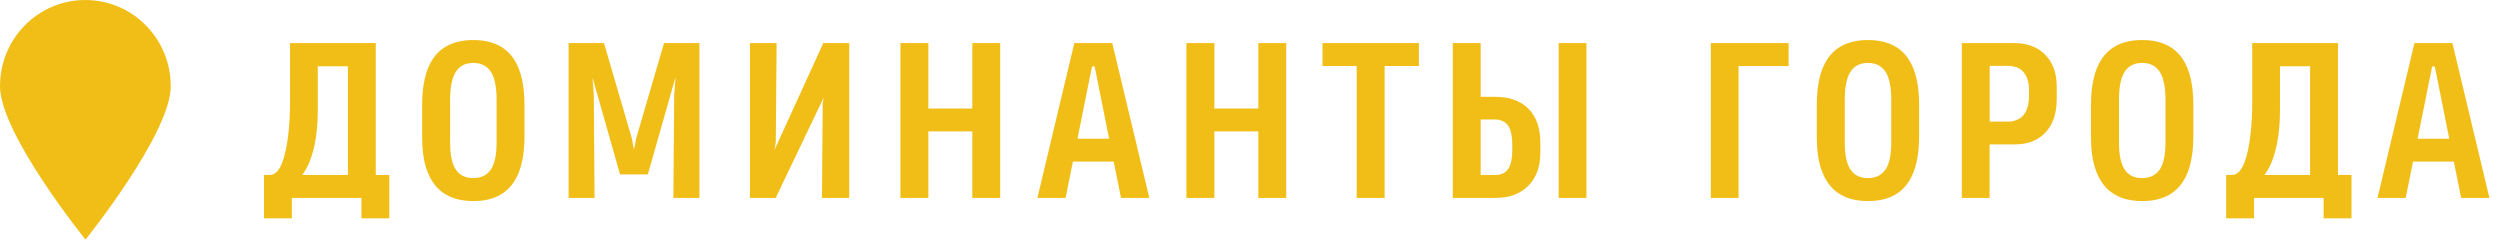
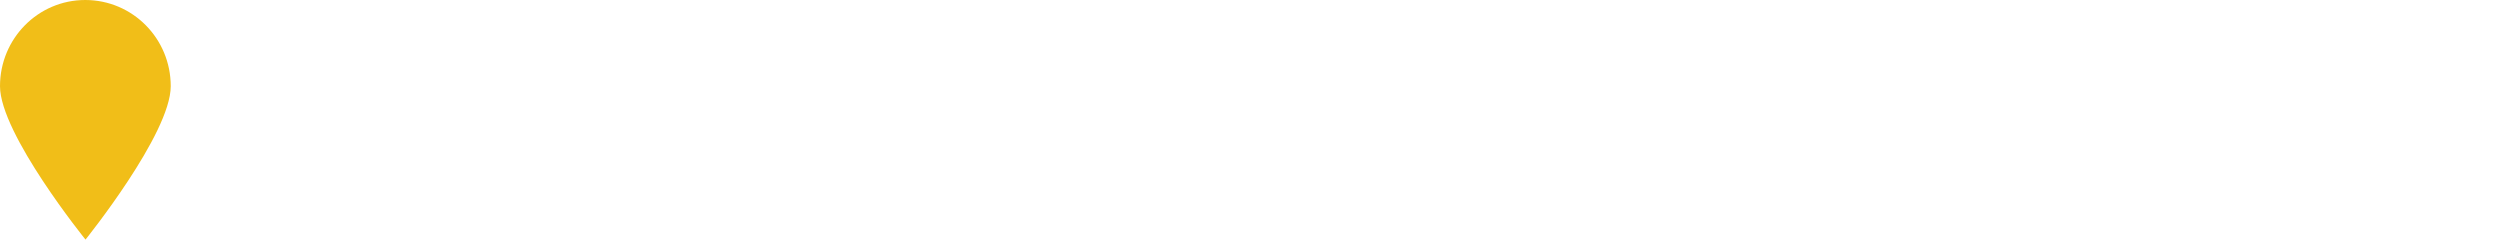
<svg xmlns="http://www.w3.org/2000/svg" width="240" height="24" viewBox="0 0 240 24" fill="none">
  <path d="M16.391 8.275C16.391 12.848 8.208 23 8.208 23C8.208 23 0 12.848 0 8.275C0 3.701 3.66 0 8.182 0C12.731 0 16.391 3.701 16.391 8.275Z" fill="#F1BE18" />
-   <path d="M36.074 4.137V16.793H37.373V20.963H34.697V19H28.018V20.963H25.342V16.793H25.908C26.403 16.793 26.807 16.376 27.119 15.543C27.366 14.885 27.559 13.958 27.695 12.76C27.793 11.829 27.842 10.872 27.842 9.889V4.137H36.074ZM30.508 6.363V10.562C30.508 11.767 30.41 12.857 30.215 13.834C29.948 15.117 29.547 16.103 29.014 16.793H33.398V6.363H30.508ZM40.525 13.17C40.525 13.17 40.525 12.138 40.525 10.074C40.525 8.186 40.857 6.731 41.522 5.709C42.329 4.465 43.634 3.844 45.438 3.844C47.241 3.844 48.546 4.465 49.353 5.709C50.018 6.731 50.35 8.186 50.35 10.074V13.062C50.35 14.963 50.018 16.422 49.353 17.438C48.546 18.681 47.241 19.303 45.438 19.303C44.214 19.303 43.214 19.013 42.44 18.434C41.769 17.932 41.268 17.187 40.935 16.197C40.662 15.383 40.525 14.374 40.525 13.17ZM45.438 17.096C46.238 17.096 46.824 16.783 47.195 16.158C47.514 15.611 47.674 14.775 47.674 13.648V9.576C47.674 8.45 47.514 7.594 47.195 7.008C46.824 6.363 46.238 6.041 45.438 6.041C44.63 6.041 44.047 6.363 43.69 7.008C43.37 7.574 43.211 8.43 43.211 9.576V13.668C43.211 14.801 43.374 15.637 43.699 16.178C44.051 16.79 44.63 17.096 45.438 17.096ZM67.144 19H64.644L64.723 9.107L64.85 7.438H64.84L62.193 16.744H59.527L56.881 7.447L57.008 9.137L57.076 19H54.586V4.137H57.984L60.66 13.297L60.836 14.273H60.885L61.07 13.297L63.746 4.137H67.144V19ZM74.467 19H71.996V4.137H74.555L74.477 13.629L74.35 14.391L79.037 4.137H81.527V19H78.91L78.978 9.957L79.076 9.361L74.467 19ZM89.123 19H86.438V4.137H89.123V10.416H93.342V4.137H96.018V19H93.342V12.613H89.123V19ZM102.295 19H99.59L103.135 4.137H106.777L110.332 19H107.617L106.914 15.514H102.998L102.295 19ZM104.834 6.383L103.438 13.316H106.475L105.088 6.383H104.834ZM116.58 19H113.895V4.137H116.58V10.416H120.799V4.137H123.475V19H120.799V12.613H116.58V19ZM136.217 6.334H132.926V19H130.24V6.334H126.959V4.137H136.217V6.334ZM147.875 13.727C147.875 13.727 147.875 14.033 147.875 14.645C147.875 15.999 147.488 17.063 146.713 17.838C145.938 18.613 144.896 19 143.588 19H139.467V4.137H142.143V9.293H143.52C144.887 9.293 145.954 9.671 146.723 10.426C147.491 11.207 147.875 12.307 147.875 13.727ZM152.299 19H149.633V4.137H152.299V19ZM145.18 14.42V13.922C145.18 13.108 145.059 12.506 144.818 12.115C144.538 11.685 144.092 11.471 143.48 11.471H142.143V16.793H143.598C144.164 16.793 144.577 16.572 144.838 16.129C145.066 15.738 145.18 15.169 145.18 14.42ZM171.709 6.344H166.904V19H164.238V4.137H171.709V6.344ZM174.412 13.17C174.412 13.17 174.412 12.138 174.412 10.074C174.412 8.186 174.744 6.731 175.408 5.709C176.215 4.465 177.521 3.844 179.324 3.844C181.128 3.844 182.433 4.465 183.24 5.709C183.904 6.731 184.236 8.186 184.236 10.074V13.062C184.236 14.963 183.904 16.422 183.24 17.438C182.433 18.681 181.128 19.303 179.324 19.303C178.1 19.303 177.101 19.013 176.326 18.434C175.656 17.932 175.154 17.187 174.822 16.197C174.549 15.383 174.412 14.374 174.412 13.17ZM179.324 17.096C180.125 17.096 180.711 16.783 181.082 16.158C181.401 15.611 181.561 14.775 181.561 13.648V9.576C181.561 8.45 181.401 7.594 181.082 7.008C180.711 6.363 180.125 6.041 179.324 6.041C178.517 6.041 177.934 6.363 177.576 7.008C177.257 7.574 177.098 8.43 177.098 9.576V13.668C177.098 14.801 177.26 15.637 177.586 16.178C177.938 16.79 178.517 17.096 179.324 17.096ZM197.447 8.297C197.447 8.297 197.447 8.697 197.447 9.498C197.447 10.885 197.083 11.962 196.354 12.73C195.637 13.486 194.654 13.863 193.404 13.863H191.002V19H188.336V4.137H193.375C194.605 4.137 195.585 4.501 196.314 5.23C197.07 5.986 197.447 7.008 197.447 8.297ZM194.781 9.234V8.57C194.781 7.913 194.622 7.382 194.303 6.979C193.958 6.542 193.453 6.324 192.789 6.324C192.789 6.324 192.197 6.324 191.012 6.324V11.676H192.701C193.385 11.676 193.902 11.467 194.254 11.051C194.605 10.628 194.781 10.022 194.781 9.234ZM200.736 13.17C200.736 13.17 200.736 12.138 200.736 10.074C200.736 8.186 201.068 6.731 201.732 5.709C202.54 4.465 203.845 3.844 205.648 3.844C207.452 3.844 208.757 4.465 209.564 5.709C210.229 6.731 210.561 8.186 210.561 10.074V13.062C210.561 14.963 210.229 16.422 209.564 17.438C208.757 18.681 207.452 19.303 205.648 19.303C204.424 19.303 203.425 19.013 202.65 18.434C201.98 17.932 201.479 17.187 201.146 16.197C200.873 15.383 200.736 14.374 200.736 13.17ZM205.648 17.096C206.449 17.096 207.035 16.783 207.406 16.158C207.725 15.611 207.885 14.775 207.885 13.648V9.576C207.885 8.45 207.725 7.594 207.406 7.008C207.035 6.363 206.449 6.041 205.648 6.041C204.841 6.041 204.258 6.363 203.9 7.008C203.581 7.574 203.422 8.43 203.422 9.576V13.668C203.422 14.801 203.585 15.637 203.91 16.178C204.262 16.79 204.841 17.096 205.648 17.096ZM224.445 4.137V16.793H225.744V20.963H223.068V19H216.389V20.963H213.713V16.793H214.279C214.774 16.793 215.178 16.376 215.49 15.543C215.738 14.885 215.93 13.958 216.066 12.76C216.164 11.829 216.213 10.872 216.213 9.889V4.137H224.445ZM218.879 6.363V10.562C218.879 11.767 218.781 12.857 218.586 13.834C218.319 15.117 217.919 16.103 217.385 16.793H221.77V6.363H218.879ZM230.947 19H228.242L231.787 4.137H235.43L238.984 19H236.27L235.566 15.514H231.65L230.947 19ZM233.486 6.383L232.09 13.316H235.127L233.74 6.383H233.486Z" fill="#F1BE18" />
</svg>